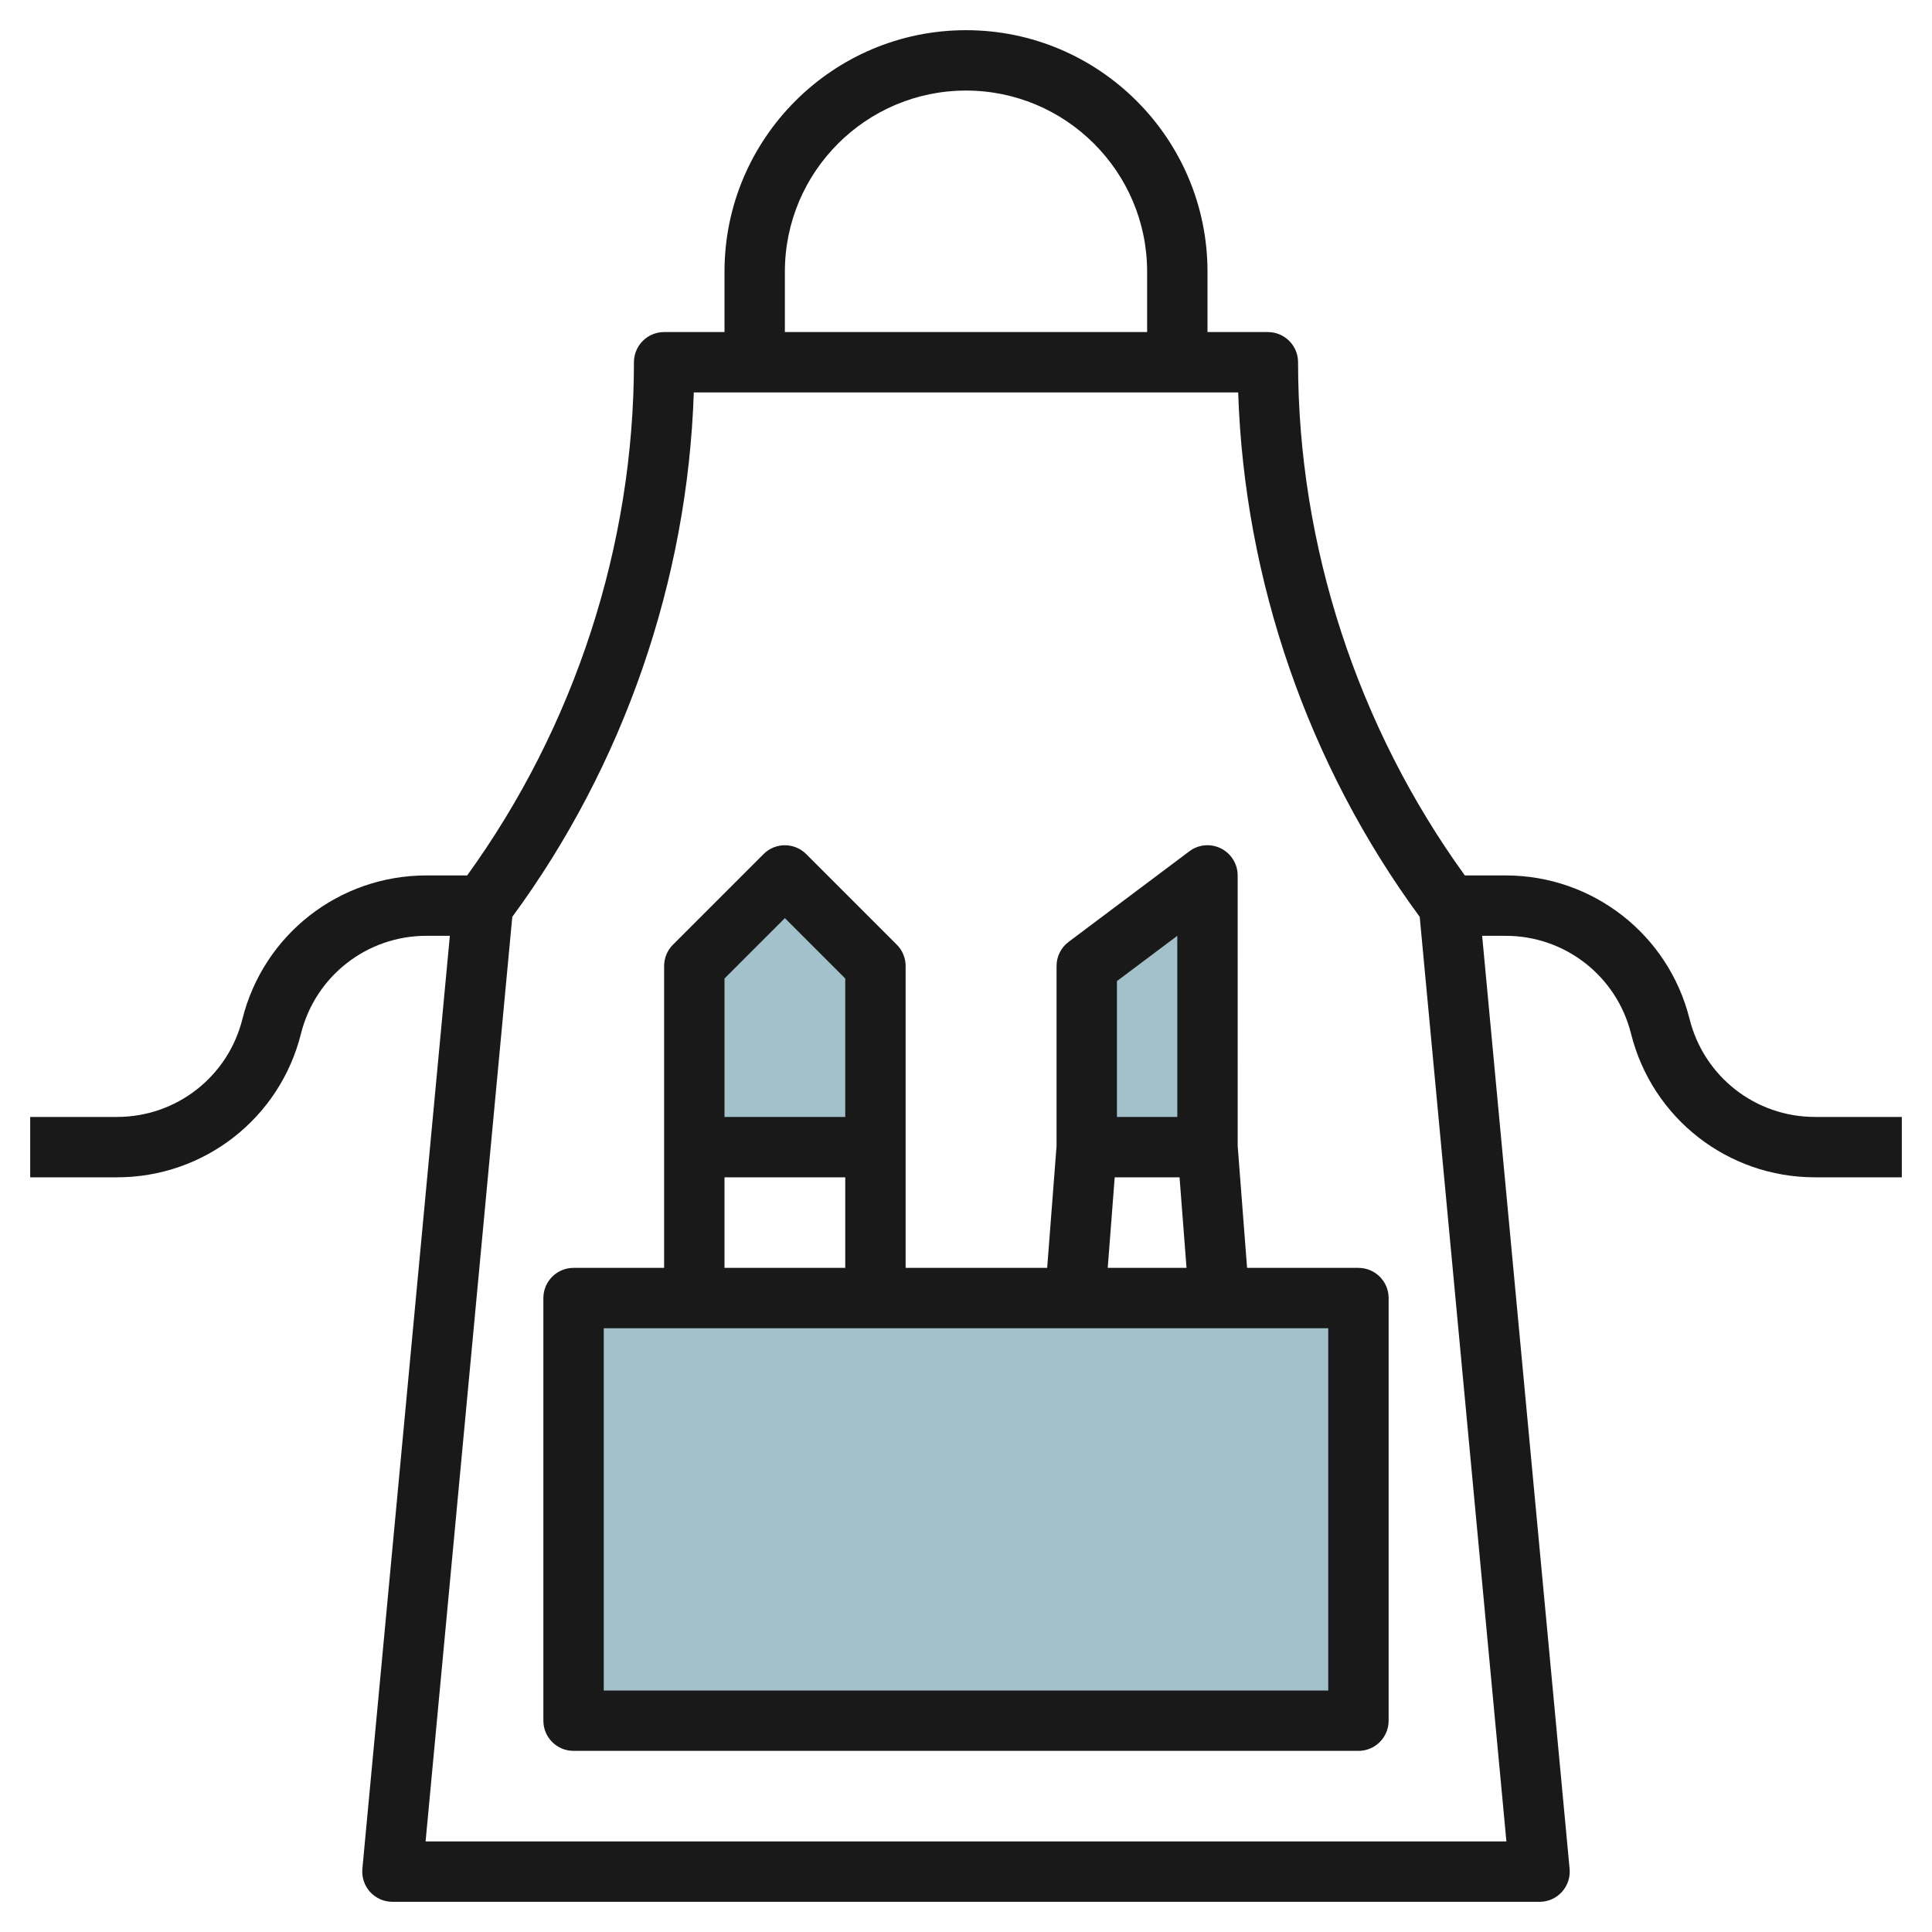
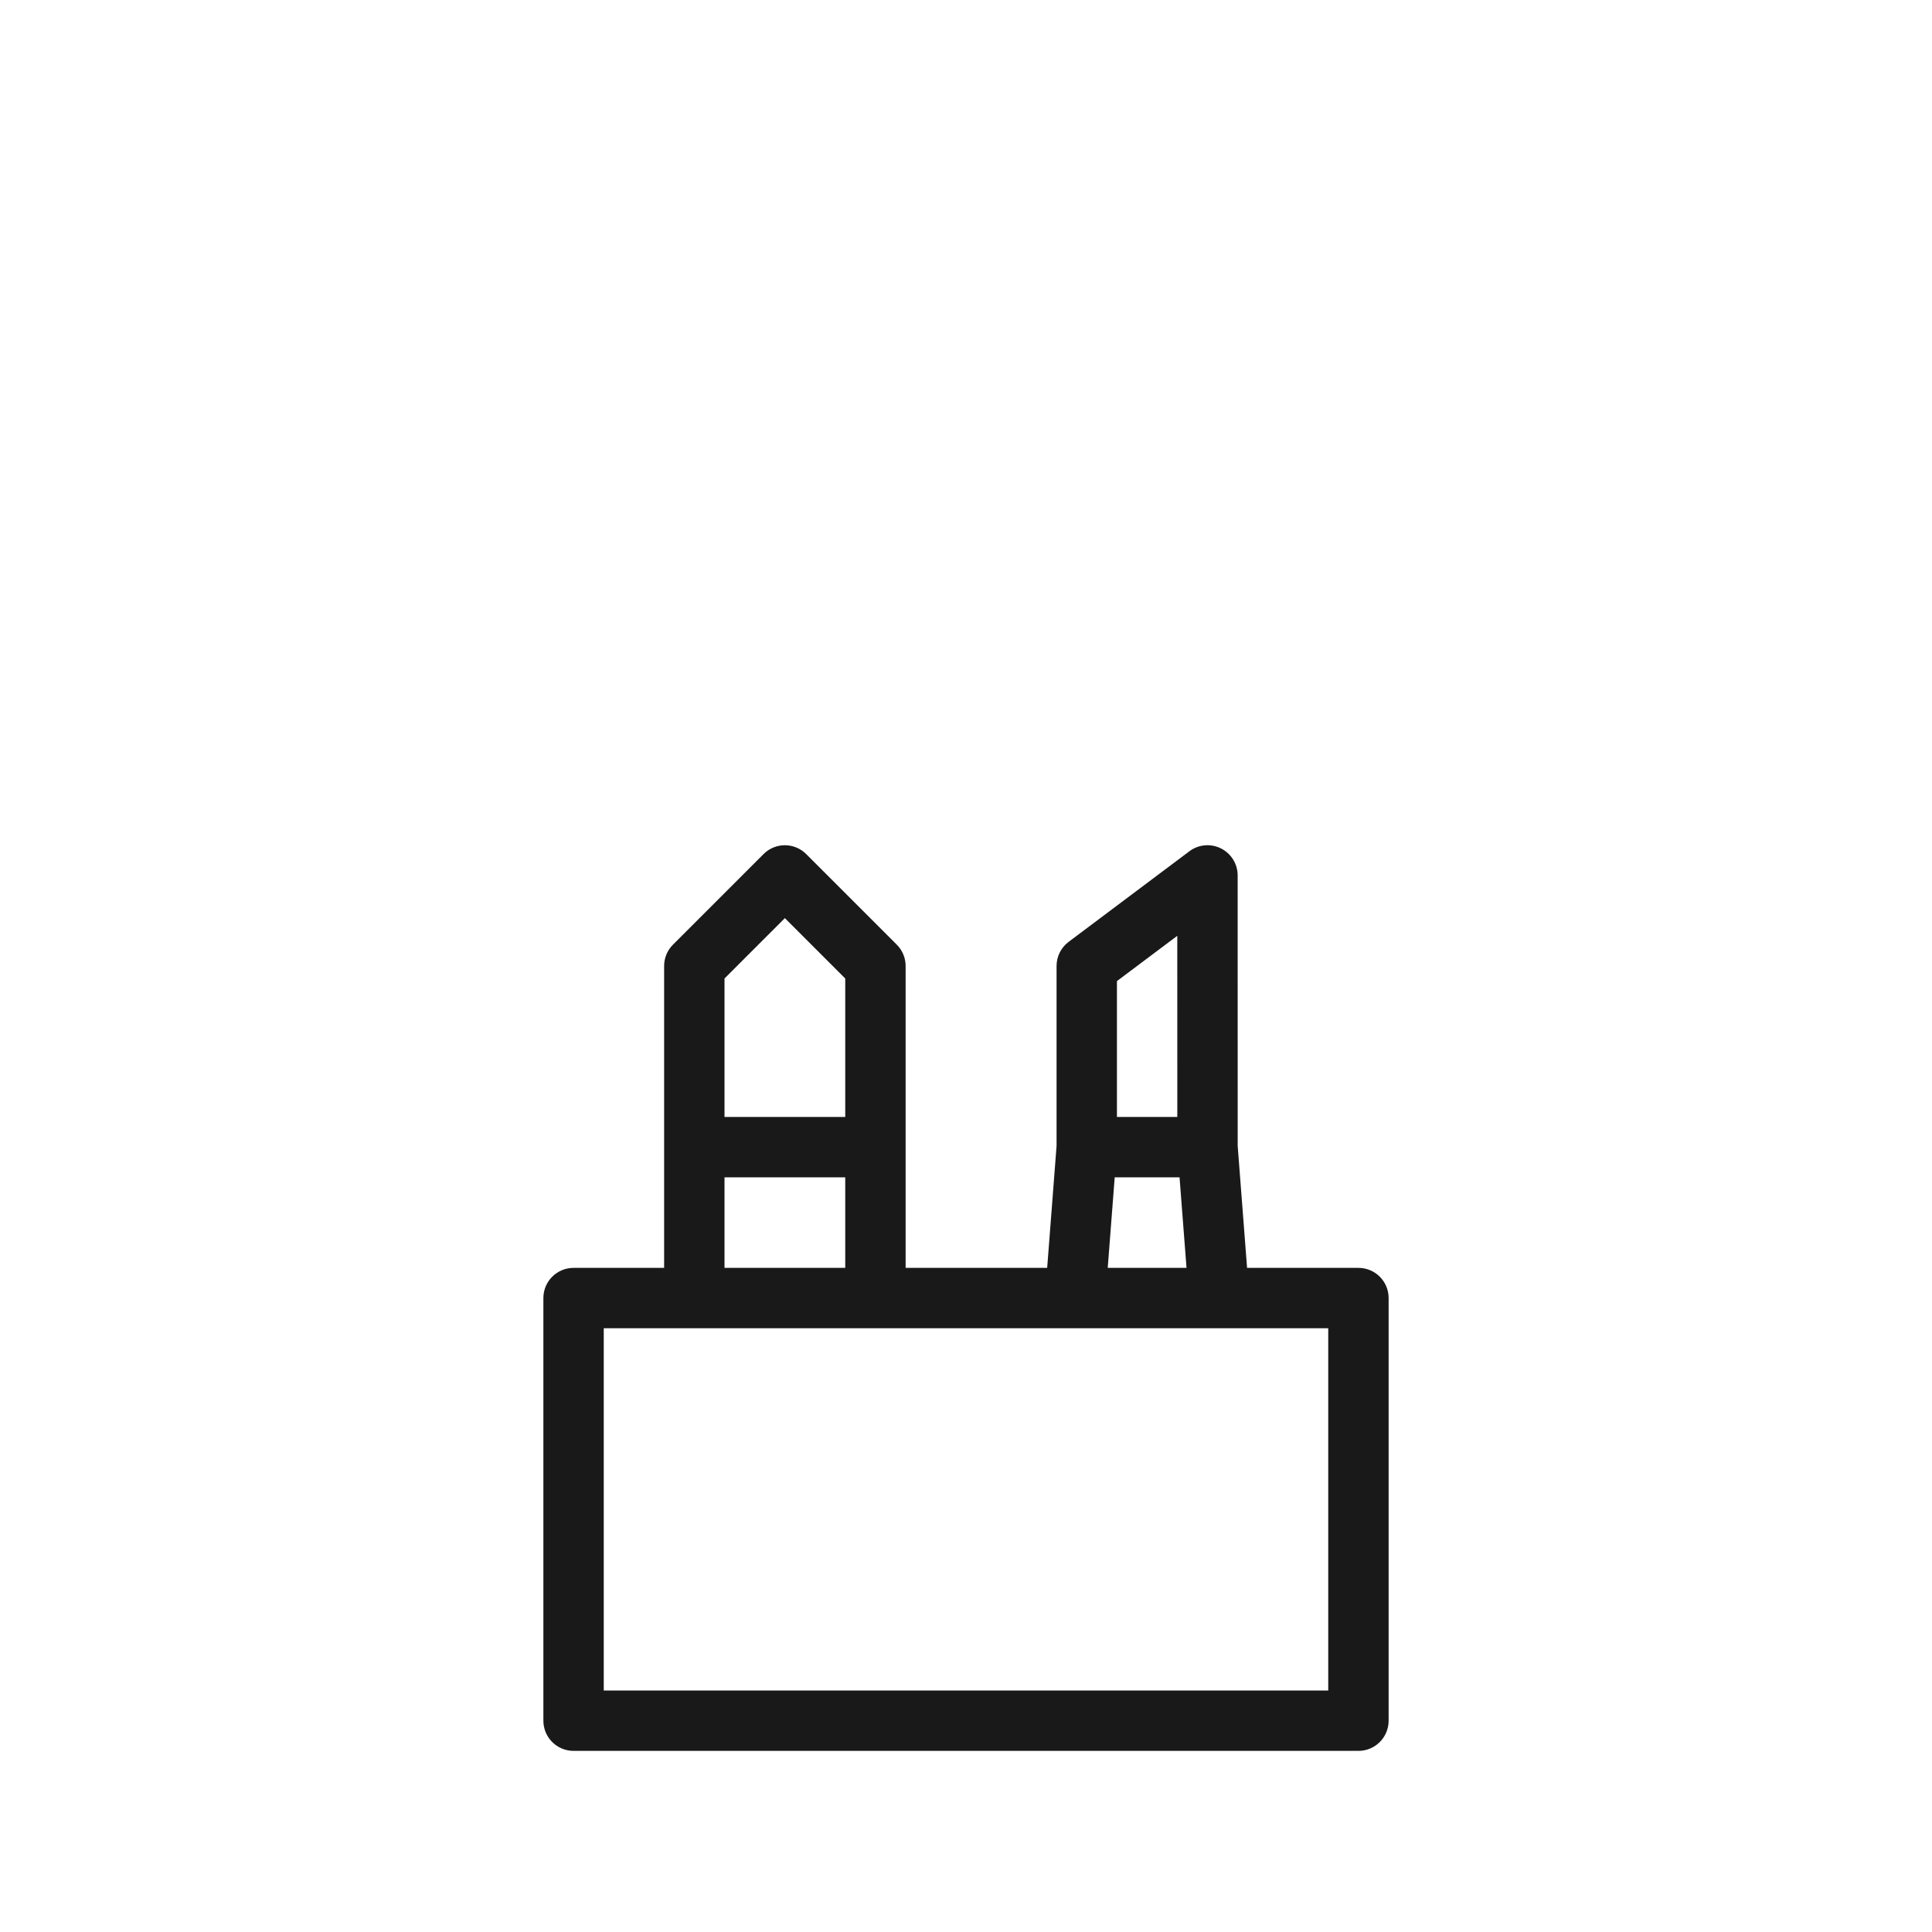
<svg xmlns="http://www.w3.org/2000/svg" id="Layer_3" enable-background="new 0 0 64 64" height="512" viewBox="0 0 64 64" width="512">
  <g>
    <g fill="#a3c1ca">
-       <path d="m36.113 38v-6l3.999-3 .001 9" />
-       <path d="m19.113 43h26v14h-26z" />
-       <path d="m29.113 32-3-3-3 3v6h6z" />
-     </g>
-     <path d="m55.97 33.758c-.7-2.801-3.206-4.758-6.093-4.758h-1.352c-3.557-4.917-5.525-10.928-5.525-17 0-.552-.448-1-1-1h-2v-2c0-4.411-3.589-8-8-8s-8 3.589-8 8v2h-2c-.552 0-1 .448-1 1 0 6.071-1.968 12.083-5.525 17h-1.352c-2.887 0-5.393 1.957-6.093 4.758-.478 1.909-2.185 3.242-4.153 3.242h-2.877v2h2.877c2.887 0 5.393-1.956 6.093-4.758.478-1.908 2.185-3.242 4.153-3.242h.779l-2.898 30.906c-.026.28.067.559.256.767.19.209.459.327.74.327h38c.281 0 .55-.118.739-.327.189-.208.283-.486.256-.767l-2.897-30.906h.779c1.968 0 3.675 1.333 4.153 3.242.7 2.802 3.206 4.758 6.093 4.758h2.877v-2h-2.877c-1.968 0-3.675-1.333-4.153-3.242zm-29.97-24.758c0-3.309 2.691-6 6-6s6 2.691 6 6v2h-12zm-11.902 52 2.872-30.628c3.693-5.022 5.808-11.145 6.013-17.372h18.033c.205 6.227 2.321 12.35 6.014 17.372l2.872 30.628z" fill="#191919" />
+       </g>
    <path d="m45 42h-3.689l-.311-4.039-.001-8.961c0-.379-.214-.725-.553-.895-.34-.17-.745-.133-1.047.095l-3.999 3c-.252.189-.4.485-.4.8v5.961l-.311 4.039h-4.689v-10c0-.265-.105-.52-.293-.707l-3-3c-.391-.391-1.023-.391-1.414 0l-3 3c-.188.188-.293.442-.293.707v10h-3c-.552 0-1 .447-1 1v14c0 .553.448 1 1 1h26c.552 0 1-.447 1-1v-14c0-.553-.448-1-1-1zm-6.001-11 .001 6h-2v-4.5zm-2.073 8h2.148l.231 3h-2.61zm-10.926-8.586 2 2v4.586h-4v-4.586zm-2 8.586h4v3h-4zm20 17h-24v-12h24z" fill="#191919" />
  </g>
</svg>